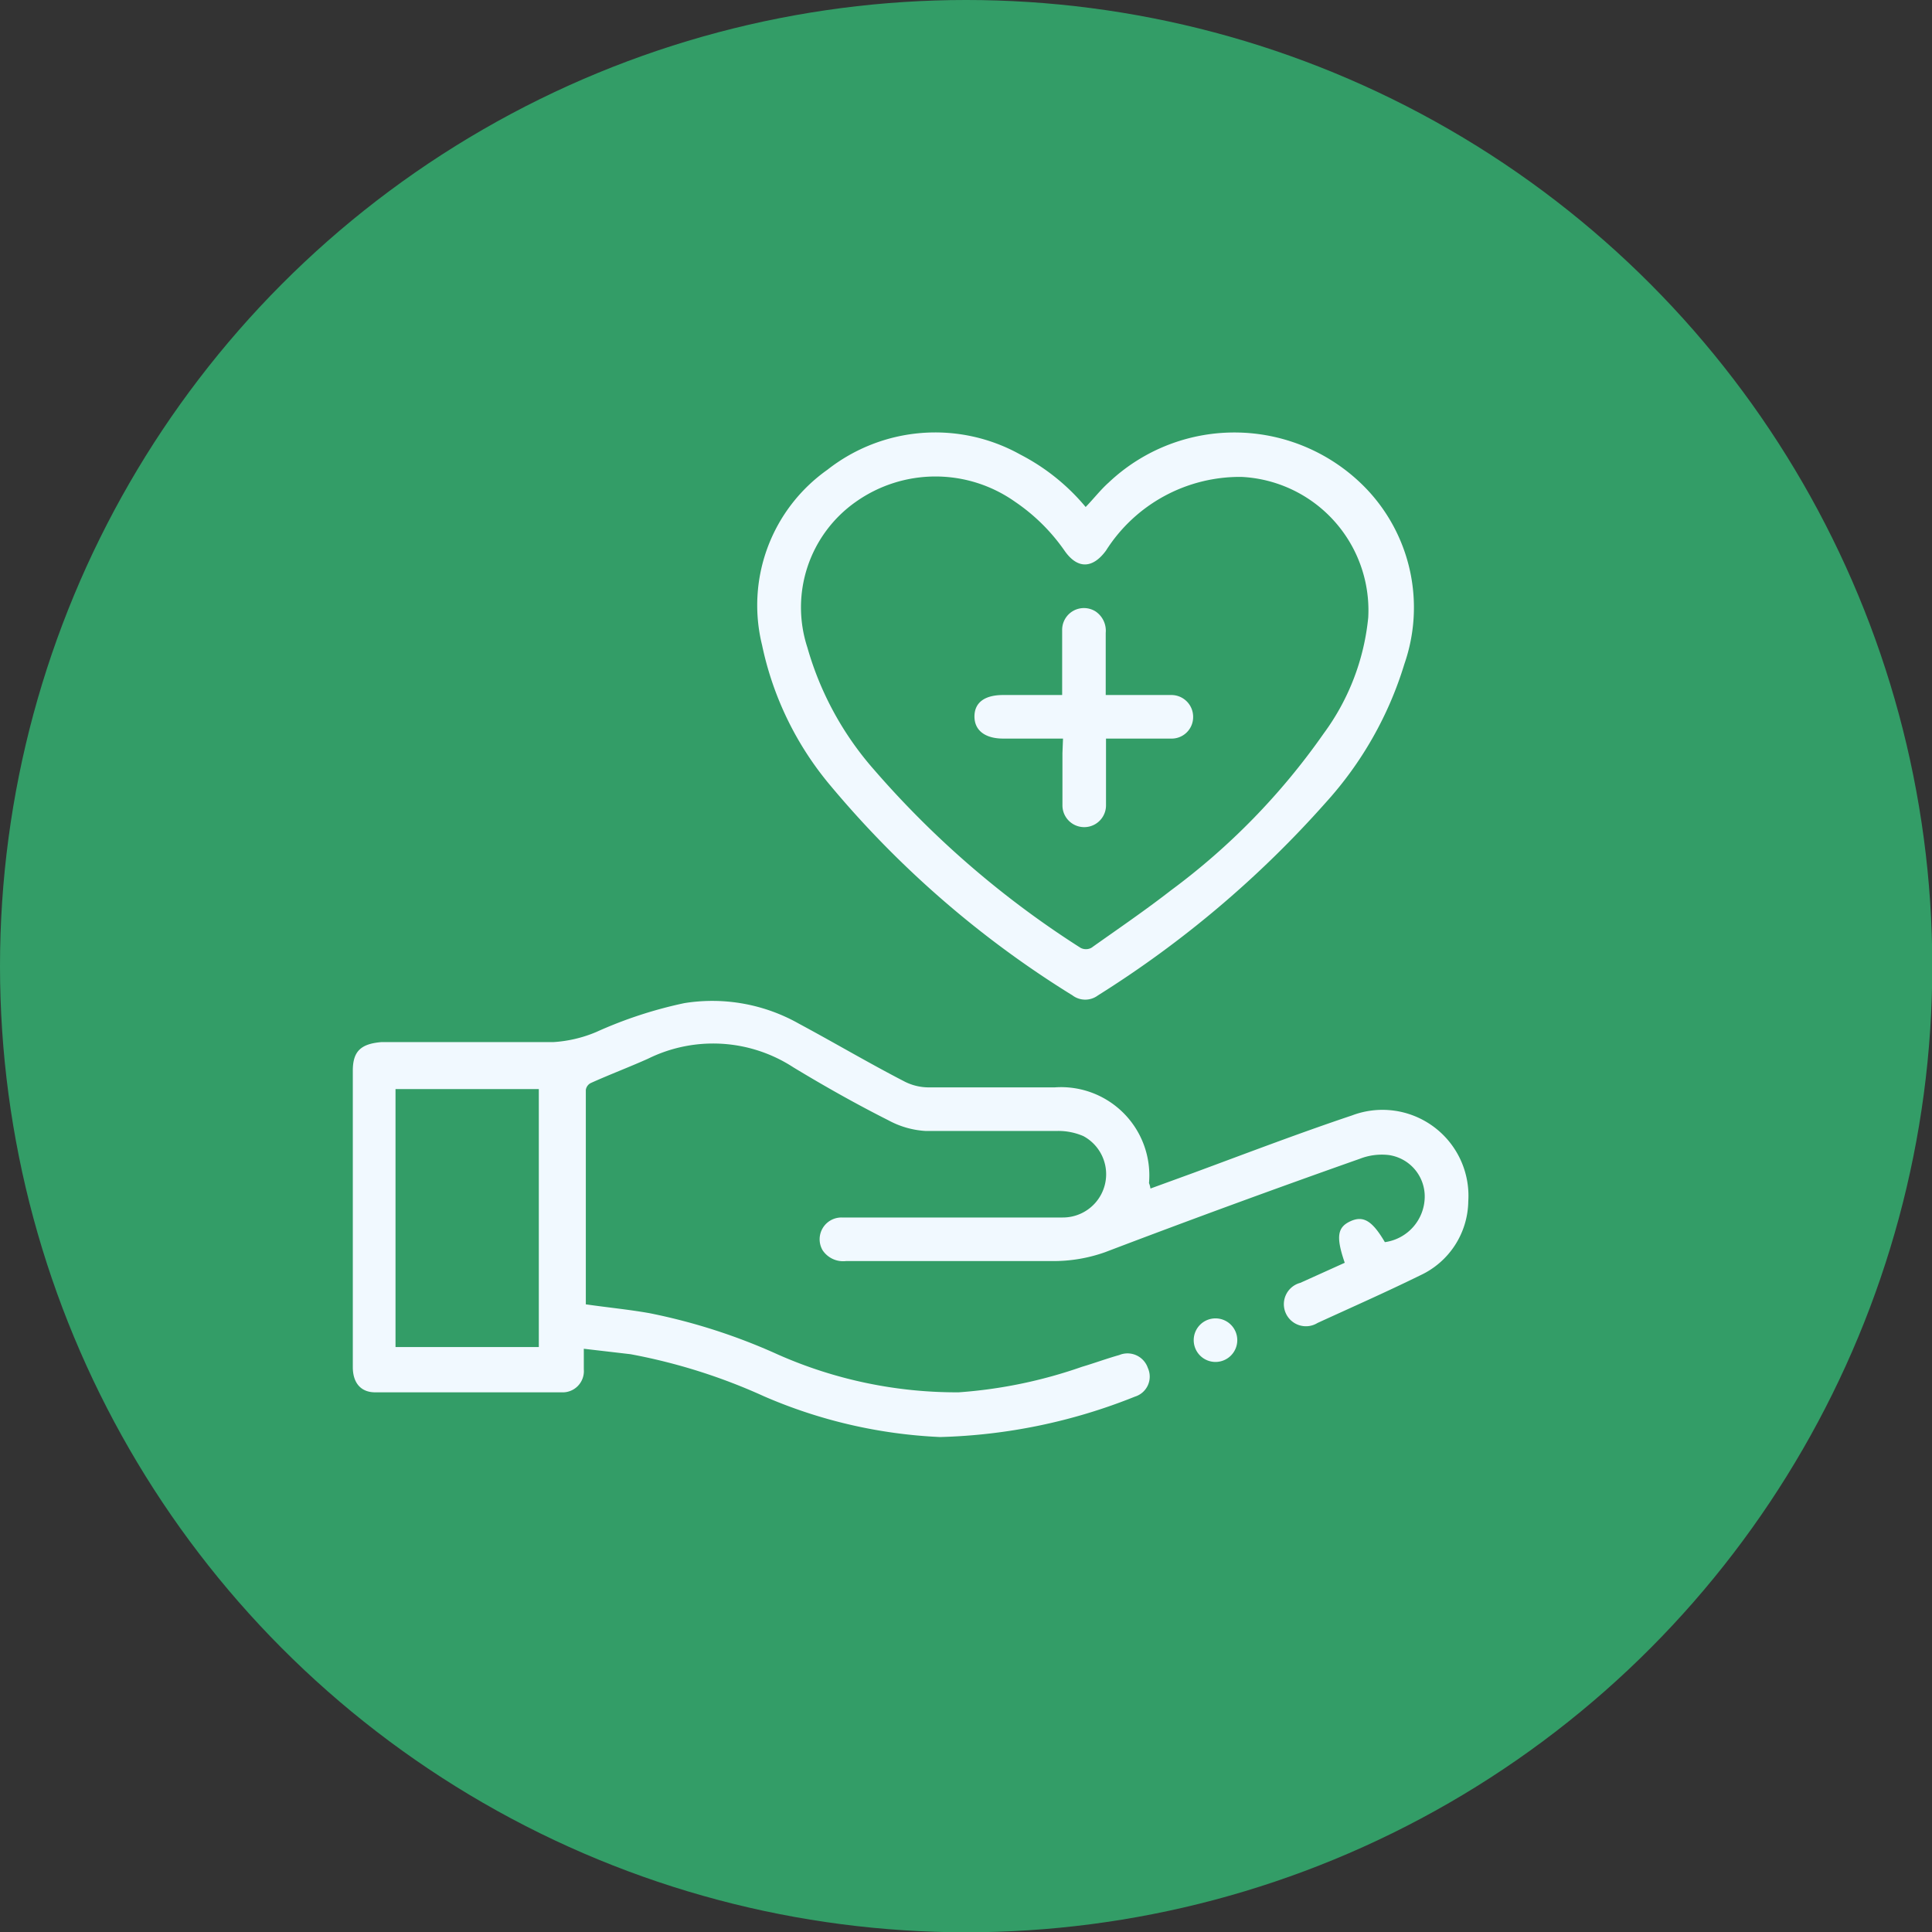
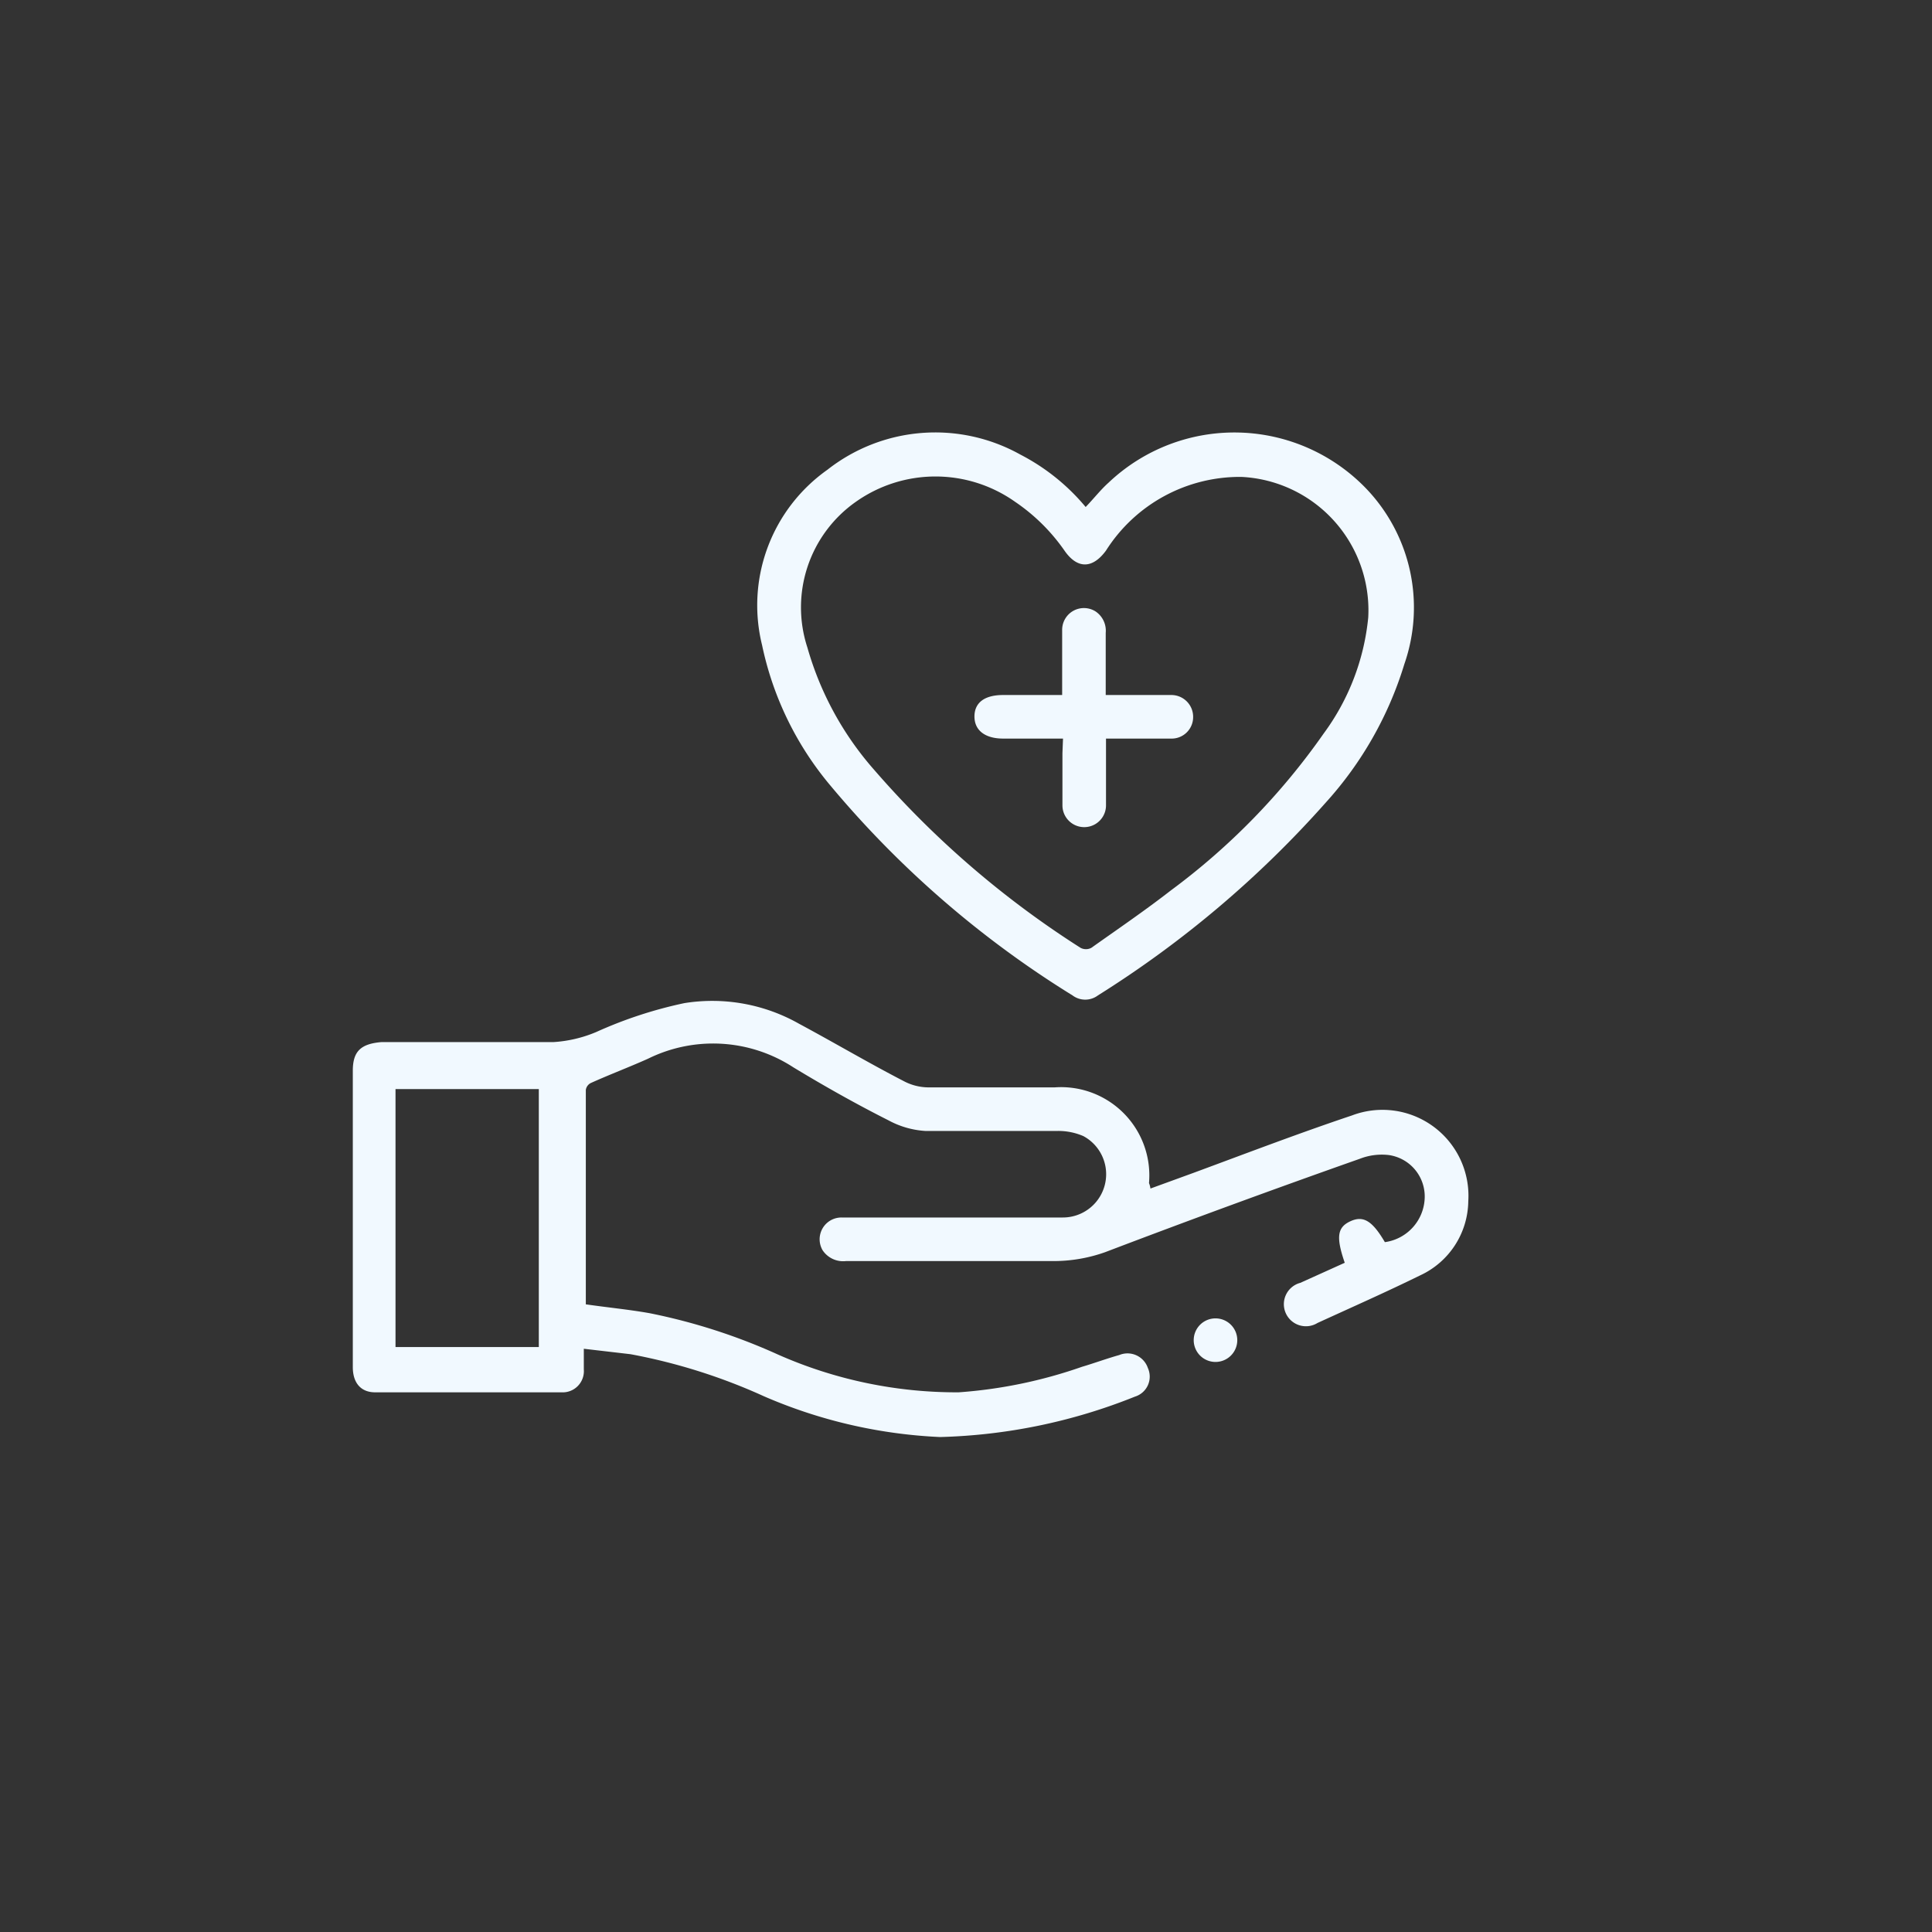
<svg xmlns="http://www.w3.org/2000/svg" id="Layer_1" data-name="Layer 1" viewBox="0 0 67.41 67.41">
  <rect x="0" y="0" width="67.41" height="67.41" fill="#333333" stroke="none" />
  <defs>
    <style>.cls-1{fill:#33e68c;opacity:0.59;}.cls-2{fill:#f1f9ff;}</style>
  </defs>
-   <circle class="cls-1" cx="33.71" cy="33.71" r="33.71" />
  <g id="cqCZCN.tif">
    <path class="cls-2" d="M40.14,41.47l1.51-.55c1.84-.68,3.67-1.38,5.52-2a3,3,0,0,1,4.06,3,2.89,2.89,0,0,1-1.68,2.58c-1.18.58-2.38,1.11-3.58,1.66a.77.77,0,1,1-.6-1.4l1.55-.7c-.31-.9-.26-1.24.2-1.45s.77,0,1.2.73a1.61,1.61,0,0,0,1.39-1.55,1.46,1.46,0,0,0-1.26-1.49,2.11,2.11,0,0,0-1,.13Q43,42,38.56,43.69A5.37,5.37,0,0,1,36.7,44c-2.39,0-4.79,0-7.18,0a.86.86,0,0,1-.82-.38.76.76,0,0,1,.66-1.14c.38,0,.76,0,1.14,0h6.58a1.51,1.51,0,0,0,.72-2.84,2.2,2.2,0,0,0-.88-.18c-1.54,0-3.09,0-4.64,0A3.1,3.1,0,0,1,31,39.09c-1.13-.57-2.23-1.19-3.32-1.85a5.13,5.13,0,0,0-5.07-.3c-.67.3-1.36.56-2,.85a.32.32,0,0,0-.17.24c0,2.49,0,5,0,7.48.76.11,1.5.18,2.23.31a20.64,20.64,0,0,1,4.47,1.44,15.39,15.39,0,0,0,6.31,1.32,16.54,16.54,0,0,0,4.3-.89c.44-.13.87-.29,1.3-.41a.75.75,0,0,1,1,.45.73.73,0,0,1-.45,1,19.58,19.58,0,0,1-6.8,1.41,17.36,17.36,0,0,1-6.14-1.42A20.14,20.14,0,0,0,22,47.25l-1.63-.19c0,.27,0,.5,0,.72a.74.74,0,0,1-.78.8c-2.16,0-4.33,0-6.5,0-.5,0-.78-.33-.78-.88V37.36c0-.67.27-.94,1-1,2,0,4,0,6,0a4.56,4.56,0,0,0,1.49-.35A14.94,14.94,0,0,1,23.88,35a6.15,6.15,0,0,1,4,.72c1.23.66,2.43,1.37,3.65,2a1.86,1.86,0,0,0,.86.22c1.47,0,2.94,0,4.41,0a3.08,3.08,0,0,1,3.29,3.34S40.13,41.37,40.14,41.47ZM18.8,47V38h-5V47Z" />
    <path class="cls-2" d="M37.88,17.69c.29-.3.52-.6.8-.85a6.38,6.38,0,0,1,9,.22A6,6,0,0,1,49,23.17,12.69,12.69,0,0,1,46.26,28a36.59,36.59,0,0,1-7.95,6.73.74.74,0,0,1-.89,0A34.88,34.88,0,0,1,29,27.44a11.17,11.17,0,0,1-2.41-4.93,5.79,5.79,0,0,1,2.28-6.12,6.09,6.09,0,0,1,6.73-.53A7.35,7.35,0,0,1,37.88,17.69Zm9.86,3.85a4.66,4.66,0,0,0-4.42-4.9,5.53,5.53,0,0,0-4.73,2.57c-.47.64-1,.65-1.45,0a6.62,6.62,0,0,0-1.72-1.7,4.81,4.81,0,0,0-5.56,0,4.5,4.5,0,0,0-1.69,5.08,11,11,0,0,0,2.33,4.27,32.9,32.9,0,0,0,7.2,6.21.4.4,0,0,0,.38,0c.93-.66,1.87-1.3,2.77-2a23.66,23.66,0,0,0,5.33-5.47A8.16,8.16,0,0,0,47.74,21.54Z" />
-     <path class="cls-2" d="M42.42,47.52a.76.76,0,1,1,.75-.74A.76.76,0,0,1,42.42,47.52Z" />
+     <path class="cls-2" d="M42.42,47.52a.76.76,0,1,1,.75-.74A.76.76,0,0,1,42.42,47.52" />
    <path class="cls-2" d="M37.09,25.77H35c-.62,0-1-.28-1-.77s.36-.75,1-.75h2.06c0-.77,0-1.51,0-2.26a.76.76,0,0,1,1.16-.66.81.81,0,0,1,.36.75v2.17h1.3c.33,0,.66,0,1,0a.76.76,0,0,1,.75.76.75.75,0,0,1-.78.76c-.74,0-1.47,0-2.26,0V27c0,.37,0,.73,0,1.1a.76.76,0,1,1-1.52,0c0-.6,0-1.21,0-1.82Z" />
  </g>
</svg>